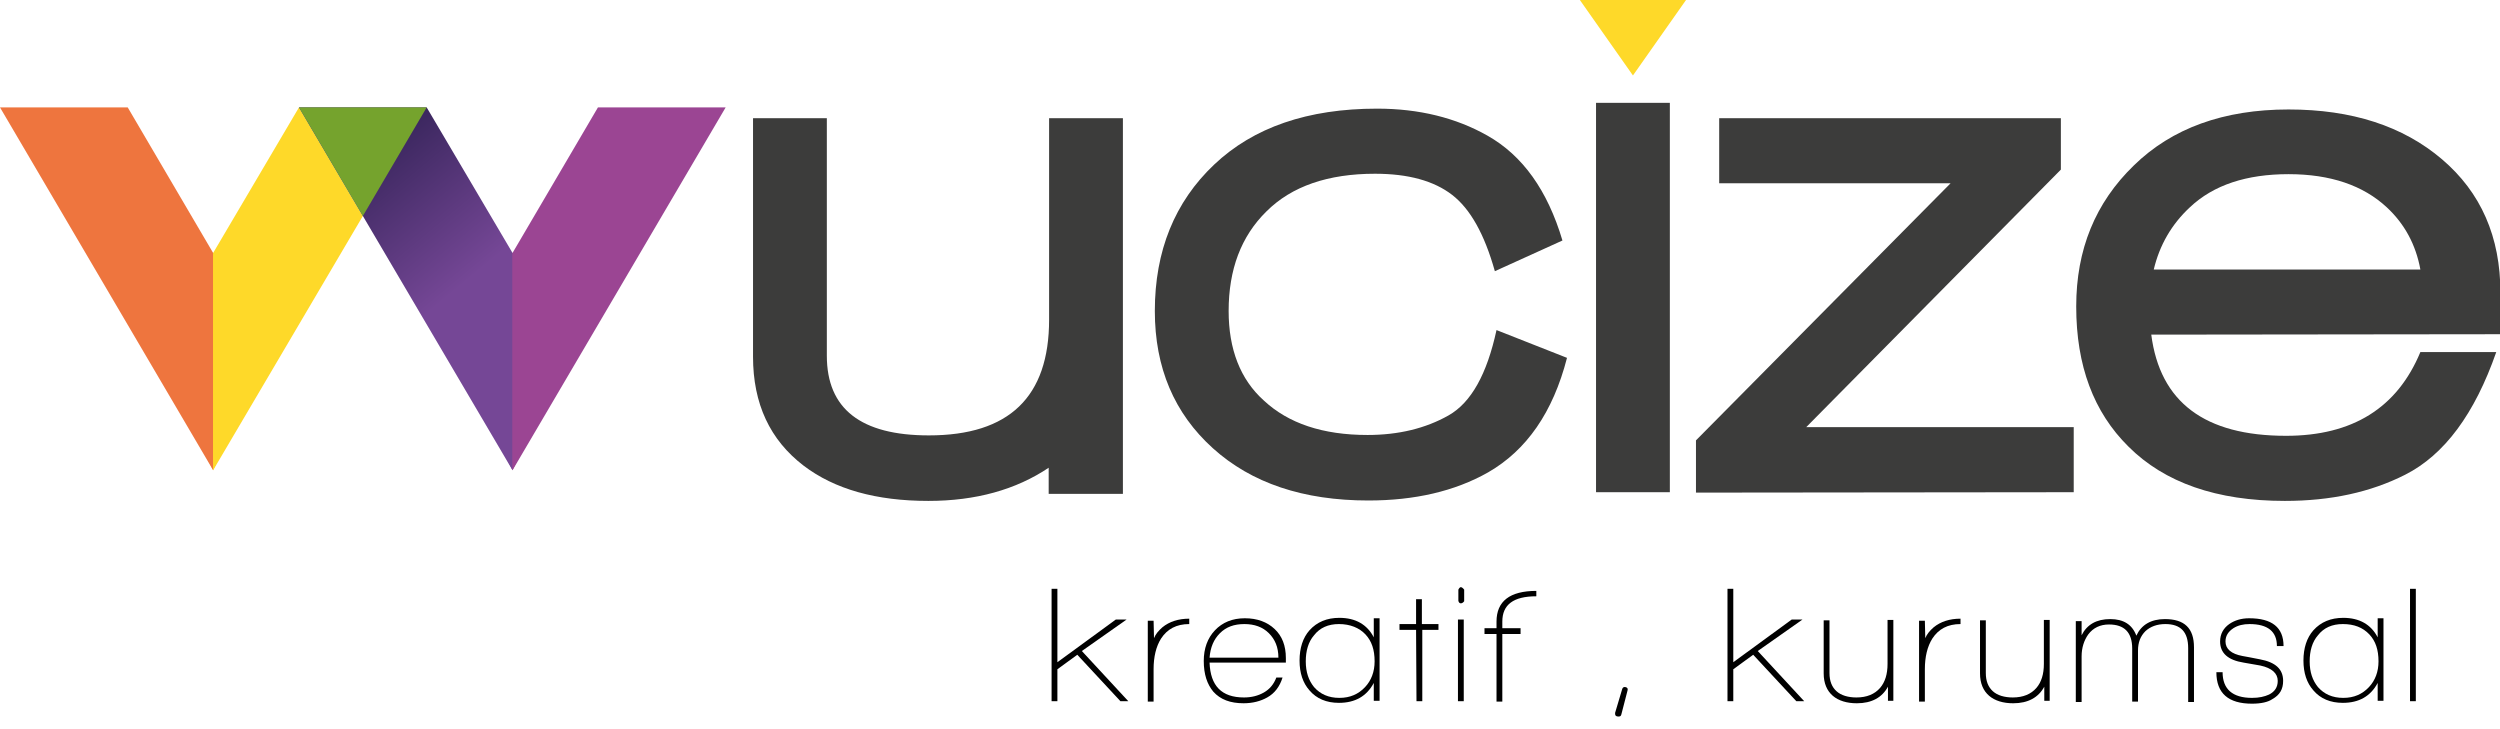
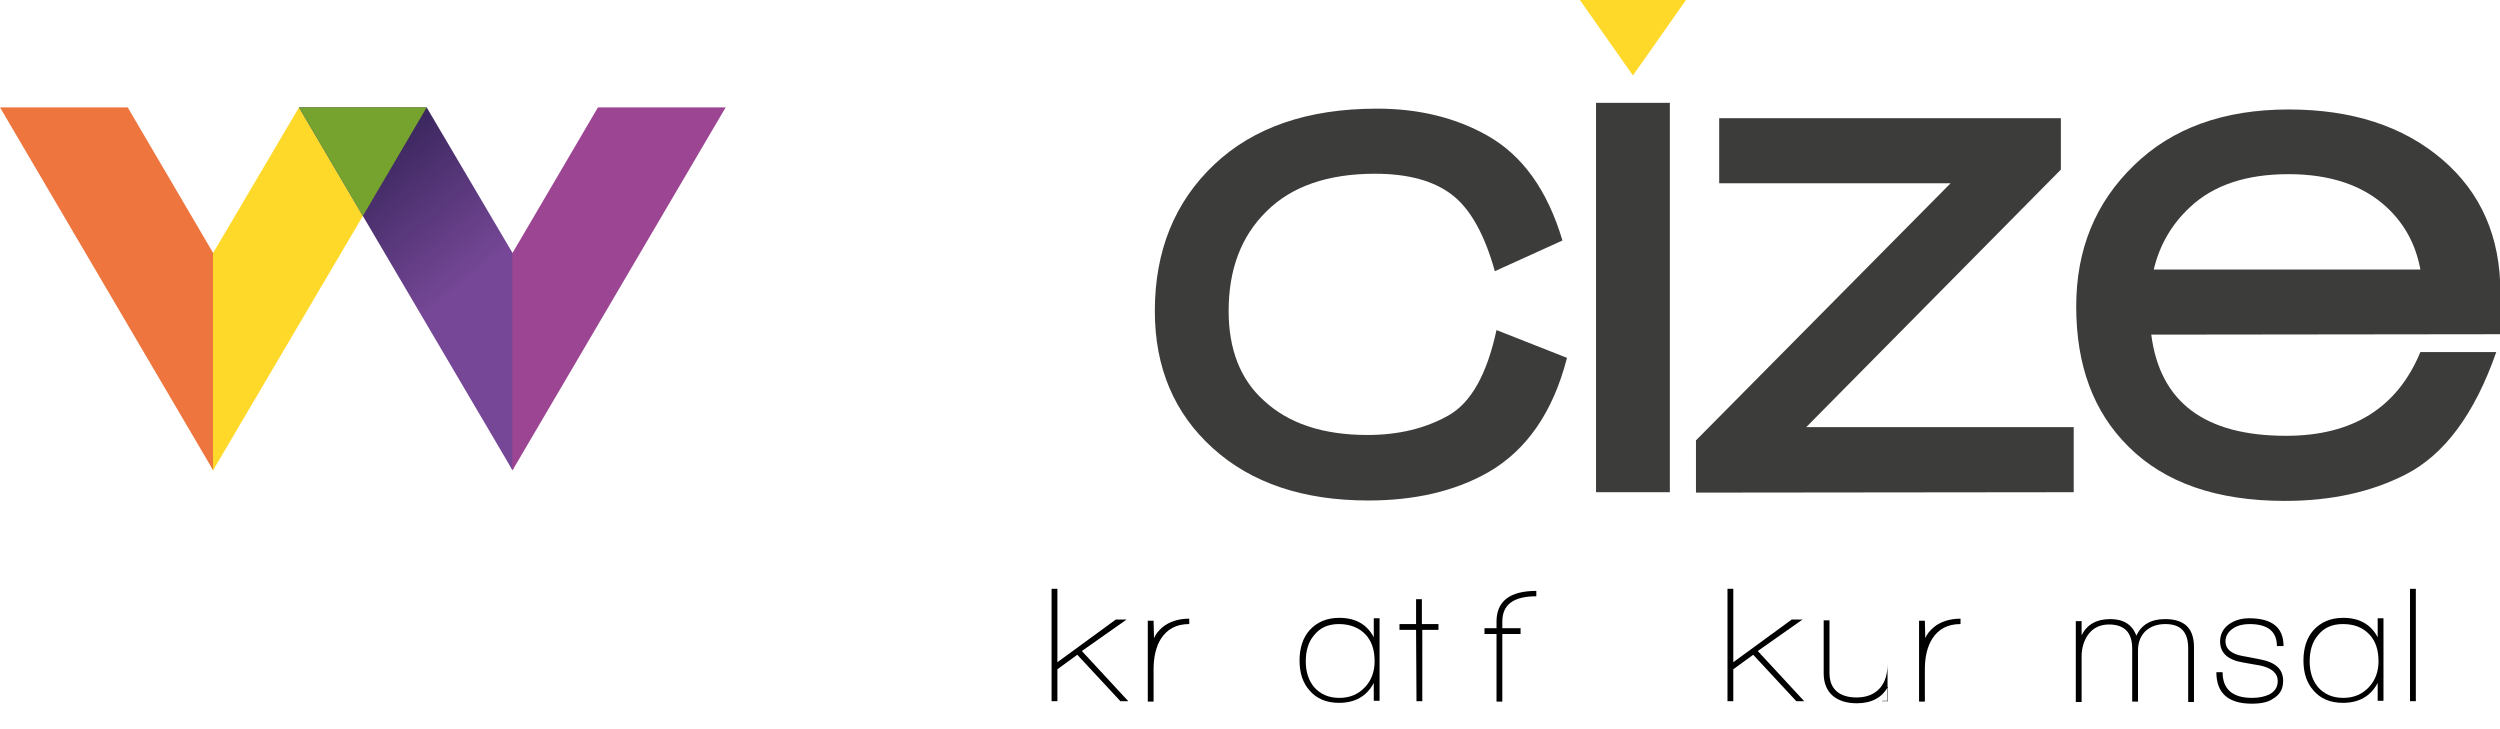
<svg xmlns="http://www.w3.org/2000/svg" version="1.1" id="katman_1" x="0px" y="0px" viewBox="0 0 602.9 175.8" style="enable-background:new 0 0 602.9 175.8;" xml:space="preserve">
  <style type="text/css">
	.st0{fill:#9B4593;}
	.st1{fill:#FED929;}
	.st2{fill:#3C3C3B;}
	.st3{fill:#EE753E;}
	.st4{fill:url(#SVGID_1_);}
	.st5{fill:#75A32D;}
</style>
  <path class="st0" d="M100.3,61h49c0,0-23.7,47.7-25.7,52.4C123.6,113.4,98.8,66.1,100.3,61z" />
  <path class="st1" d="M28.2,61h49c0,0-23.8,47.7-25.8,52.4C51.4,113.4,26.8,66.1,28.2,61z" />
  <g>
-     <path class="st2" d="M252.9,119.1v-6.3c-7.9,5.3-17.6,8-29,8c-12.6,0-22.6-2.8-30.1-8.5c-8.1-6.2-12.2-14.9-12.2-26.3V28.5h17.8   v57.3c0,12.8,8.2,19.2,24.6,19.2c19.4,0,29-9.3,29-27.9V28.5h17.8v90.6H252.9z" />
    <path class="st2" d="M358.9,113.9c-8.1,4.6-17.8,6.8-28.9,6.8c-15.7,0-28.2-4.2-37.5-12.6s-14-19.4-14-33.1   c0-14.5,4.8-26.3,14.3-35.3s22.6-13.5,39.3-13.5c10.1,0,19,2.2,26.6,6.5c8.5,4.8,14.5,13.2,18.1,25.3l-16.3,7.4   c-2.5-8.9-5.9-15-10.3-18.4s-10.6-5.1-18.6-5.1c-11.3,0-20.1,3-26.2,9.1c-6.1,6-9.1,14-9.1,24c0,9.2,2.8,16.5,8.5,21.6   c5.9,5.5,14.2,8.3,25,8.3c7.5,0,14-1.6,19.5-4.7s9.3-10,11.6-20.6l17,6.7C374.5,99.5,368.1,108.6,358.9,113.9z" />
    <path class="st2" d="M384.9,118.8v-94h17.8v93.9h-17.8V118.8z" />
    <path class="st2" d="M409,118.8v-12.6l61.4-62h-55.8V28.5H497v12.4L435.6,103h64.5v15.7L409,118.8L409,118.8z" />
    <path class="st2" d="M518.8,80.7c2.1,16.3,12.9,24.4,32.5,24.4c16,0,26.8-6.7,32.4-20.2H602c-5.2,14.9-12.5,24.8-22,29.6   c-8.3,4.2-17.9,6.3-29,6.3c-16.4,0-29-4.4-37.7-13.1c-8.4-8.3-12.6-19.5-12.6-33.8c0-13.7,4.6-25,13.9-34   c9.2-9,21.7-13.5,37.3-13.5c15.3,0,27.6,4,37,12S603,57.1,603,70.6v10L518.8,80.7z M575.6,50c-5.7-5.3-13.6-8-23.7-8   s-18.1,2.6-23.8,8c-4.4,4.1-7.3,9.1-8.7,15h64.3C582.6,59,579.9,54,575.6,50z" />
  </g>
  <polygon class="st3" points="51.4,61 30.8,25.9 0,25.9 51.4,113.4 " />
  <polygon class="st1" points="51.4,61 51.4,113.4 87.5,52.1 72.1,25.9 " />
  <linearGradient id="SVGID_1_" gradientUnits="userSpaceOnUse" x1="83.691" y1="141.82" x2="142.521" y2="71.007" gradientTransform="matrix(1 0 0 -1 0 175.89)">
    <stop offset="1.380000e-02" style="stop-color:#342358" />
    <stop offset="0.482" style="stop-color:#754796" />
  </linearGradient>
  <polygon class="st4" points="123.6,61 102.9,25.9 72.1,25.9 123.6,113.4 " />
  <polygon class="st0" points="123.6,61 123.6,113.4 175,25.9 144.2,25.9 " />
  <polygon class="st5" points="72.1,25.9 87.5,52.1 102.9,25.9 " />
  <polygon class="st1" points="406.6,0 393.8,18.2 381,0 " />
  <g>
    <path d="M270.2,169.1l-10.4-11.2l-4.8,3.5v7.7h-1.4V142h1.4v17.7l14.1-10.3h2.6l-10.8,7.6l11.2,12.1H270.2z" />
    <path d="M278.3,153.9c0.4-1,1.1-1.8,2-2.6c1.7-1.4,3.9-2.1,6.5-2.1v1.3c-3.1,0-5.3,1.2-6.8,3.5c-1.2,1.9-1.8,4.4-1.8,7.4v7.8h-1.4   v-19.5h1.4L278.3,153.9L278.3,153.9z" />
-     <path d="M291.7,159.8c0.2,5.6,2.9,8.4,8.3,8.4c1.8,0,3.4-0.4,4.8-1.2s2.4-2,3-3.6h1.5c-0.7,2.2-1.9,3.8-3.7,4.8   c-1.6,0.9-3.5,1.4-5.7,1.4c-3.2,0-5.6-0.9-7.3-2.8c-1.5-1.8-2.3-4.2-2.3-7.4c0-3,0.9-5.5,2.7-7.4s4.2-2.9,7.2-2.9s5.4,0.9,7.2,2.6   s2.7,4,2.7,7v1.1L291.7,159.8z M300.1,150.5c-2.5,0-4.4,0.7-5.9,2.2s-2.3,3.4-2.5,5.9h16.6c0-2.5-0.8-4.4-2.3-5.9   S302.5,150.5,300.1,150.5z" />
    <path d="M331.3,169.1v-4.4c-1.7,3.2-4.5,4.8-8.4,4.8c-3,0-5.4-1-7.1-3c-1.6-1.8-2.4-4.2-2.4-7.2s0.8-5.5,2.4-7.3c1.8-2,4.2-3,7.2-3   c3.9,0,6.7,1.6,8.3,4.7v-4.6h1.4V169h-1.4V169.1z M322.9,150.5c-2.6,0-4.6,0.9-6,2.7c-1.4,1.6-2,3.8-2,6.3c0,2.6,0.7,4.6,2,6.2   c1.5,1.7,3.5,2.6,6.1,2.6s4.6-0.9,6.2-2.6c1.5-1.6,2.3-3.7,2.3-6.2c0-2.8-0.7-4.9-2.2-6.5S325.6,150.5,322.9,150.5z" />
    <path d="M343,151.9v17.2h-1.4l-0.1-17.2h-4v-1.4h4v-6h1.4v6h4v1.4H343z" />
-     <path d="M352.3,145.5c-0.3,0-0.5-0.2-0.6-0.6v-2.7c0.2-0.4,0.4-0.6,0.6-0.6s0.5,0.2,0.8,0.6v2.8   C352.8,145.4,352.5,145.5,352.3,145.5z M351.6,169.1v-19.7h1.4v19.7H351.6z" />
    <path d="M362.3,149.9v1.6h4.4v1.4h-4.4v16.3h-1.4v-16.3H358v-1.4h2.9v-1.6c0-4.9,3.2-7.4,9.6-7.4v1.3   C365,143.8,362.3,145.8,362.3,149.9z" />
-     <path d="M391,172.3c-0.1,0.4-0.3,0.5-0.7,0.5c-0.5,0-0.8-0.2-0.8-0.6c0,0,0-0.1,0-0.3l1.7-5.7c0.1-0.4,0.4-0.6,0.8-0.5   c0.5,0.1,0.6,0.4,0.5,0.8L391,172.3z" />
    <path d="M433.2,169.1l-10.4-11.2l-4.8,3.5v7.7h-1.4V142h1.4v17.7l14.1-10.3h2.6l-10.8,7.6l11.2,12.1H433.2z" />
-     <path d="M455.3,169.1v-3.5c-1.4,2.6-3.9,4-7.5,4c-2.4,0-4.4-0.6-5.8-1.8s-2.2-3-2.2-5.4v-12.8h1.4v12.7c0,2,0.6,3.4,1.7,4.4   s2.8,1.5,4.8,1.5c2.5,0,4.4-0.8,5.7-2.3c1.2-1.4,1.8-3.3,1.8-5.8v-10.6h1.4V169h-1.3V169.1z" />
+     <path d="M455.3,169.1v-3.5c-1.4,2.6-3.9,4-7.5,4c-2.4,0-4.4-0.6-5.8-1.8s-2.2-3-2.2-5.4v-12.8h1.4v12.7c0,2,0.6,3.4,1.7,4.4   s2.8,1.5,4.8,1.5c2.5,0,4.4-0.8,5.7-2.3c1.2-1.4,1.8-3.3,1.8-5.8v-10.6V169h-1.3V169.1z" />
    <path d="M464.3,153.9c0.4-1,1.1-1.8,2-2.6c1.7-1.4,3.9-2.1,6.5-2.1v1.3c-3.1,0-5.3,1.2-6.8,3.5c-1.2,1.9-1.8,4.4-1.8,7.4v7.8h-1.4   v-19.5h1.4L464.3,153.9L464.3,153.9z" />
-     <path d="M493,169.1v-3.5c-1.4,2.6-3.9,4-7.5,4c-2.4,0-4.4-0.6-5.8-1.8s-2.2-3-2.2-5.4v-12.8h1.4v12.7c0,2,0.6,3.4,1.7,4.4   s2.8,1.5,4.8,1.5c2.5,0,4.4-0.8,5.7-2.3c1.2-1.4,1.8-3.3,1.8-5.8v-10.6h1.4V169H493V169.1z" />
    <path d="M527.7,169.1v-12.8c0-3.9-1.8-5.8-5.5-5.8c-2,0-3.6,0.6-4.8,1.7c-1.2,1.2-1.8,2.7-1.8,4.7v12.3h-1.4v-12.8   c0-3.9-1.9-5.8-5.6-5.8c-2.1,0-3.8,0.8-5,2.4c-1,1.4-1.6,3.2-1.6,5.3v11h-1.4v-19.5h1.4v3.4c1.3-2.6,3.6-3.9,6.9-3.9   c3.2,0,5.3,1.3,6.3,4c1.2-2.6,3.5-4,6.9-4c4.7,0,7,2.2,7,6.8v13.2h-1.4V169.1z" />
    <path d="M543.1,169.7c-5.7,0-8.6-2.5-8.6-7.6h1.5c0,4.1,2.4,6.2,7.1,6.2c1.7,0,3-0.3,4.1-0.8c1.4-0.7,2.1-1.8,2.1-3.3   c0-1.8-1.4-3.1-4.2-3.7c-0.2,0-1.5-0.3-4-0.7c-3.8-0.6-5.7-2.3-5.7-5.1c0-1.8,0.8-3.2,2.2-4.2c1.3-0.9,2.9-1.4,4.8-1.4   c5.5,0,8.3,2.2,8.3,6.7h-1.6c0-3.5-2.2-5.3-6.6-5.3c-1.5,0-2.8,0.3-3.9,1c-1.2,0.8-1.9,1.8-1.9,3.2c0,1.8,1.4,3,4.1,3.5   c0.7,0.1,2.1,0.4,4.2,0.8c3.8,0.7,5.6,2.4,5.6,5.2c0,2-0.8,3.4-2.6,4.4C547,169.3,545.3,169.7,543.1,169.7z" />
    <path d="M573.4,169.1v-4.4c-1.7,3.2-4.5,4.8-8.4,4.8c-3,0-5.4-1-7.1-3c-1.6-1.8-2.4-4.2-2.4-7.2s0.8-5.5,2.4-7.3c1.8-2,4.2-3,7.2-3   c3.9,0,6.7,1.6,8.3,4.7v-4.6h1.4V169h-1.4V169.1z M565,150.5c-2.6,0-4.6,0.9-6,2.7c-1.4,1.6-2,3.8-2,6.3c0,2.6,0.7,4.6,2,6.2   c1.5,1.7,3.5,2.6,6.1,2.6s4.6-0.9,6.2-2.6c1.5-1.6,2.3-3.7,2.3-6.2c0-2.8-0.7-4.9-2.2-6.5C569.8,151.3,567.7,150.5,565,150.5z" />
    <path d="M581.2,169.1V142h1.4v27.1H581.2z" />
  </g>
</svg>